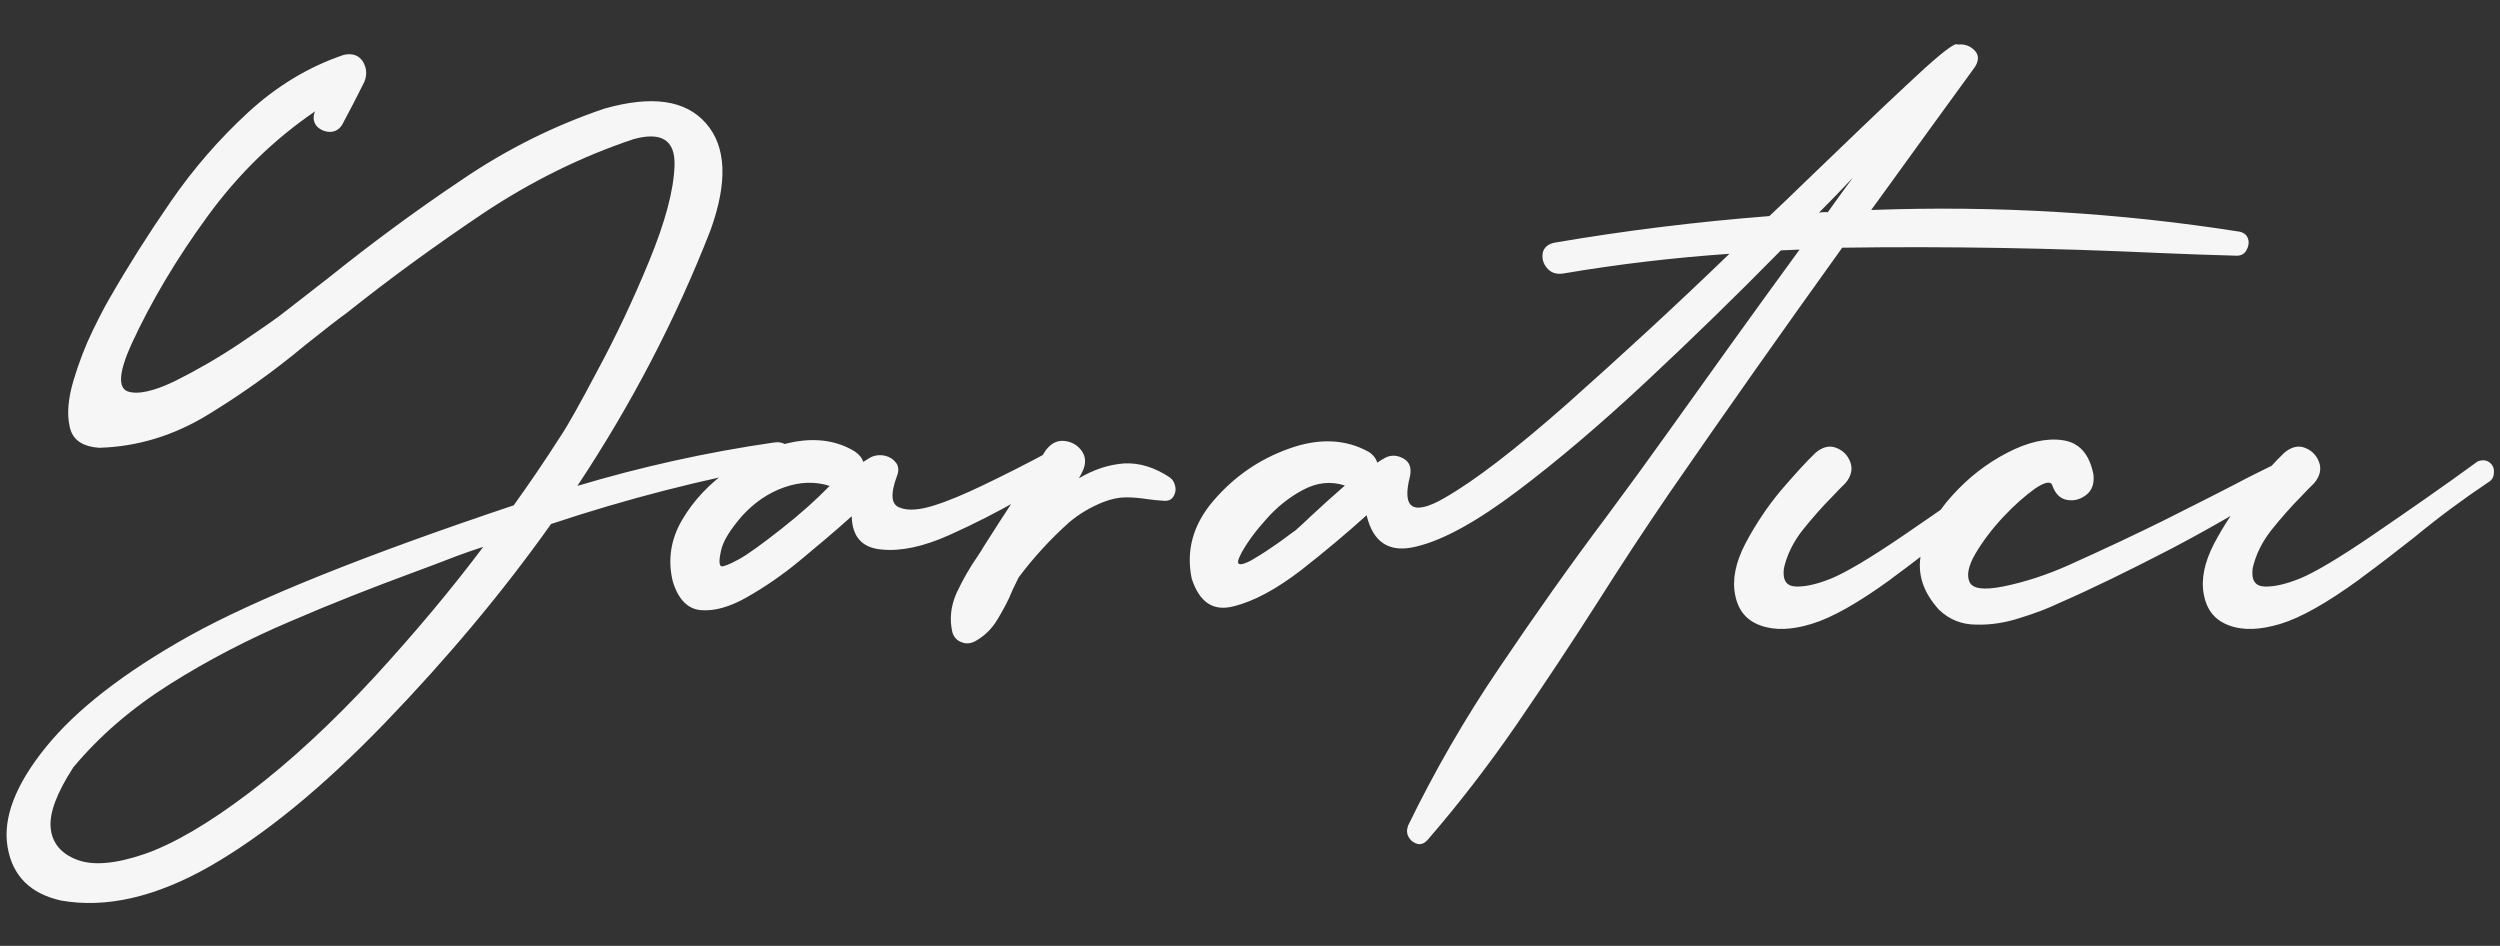
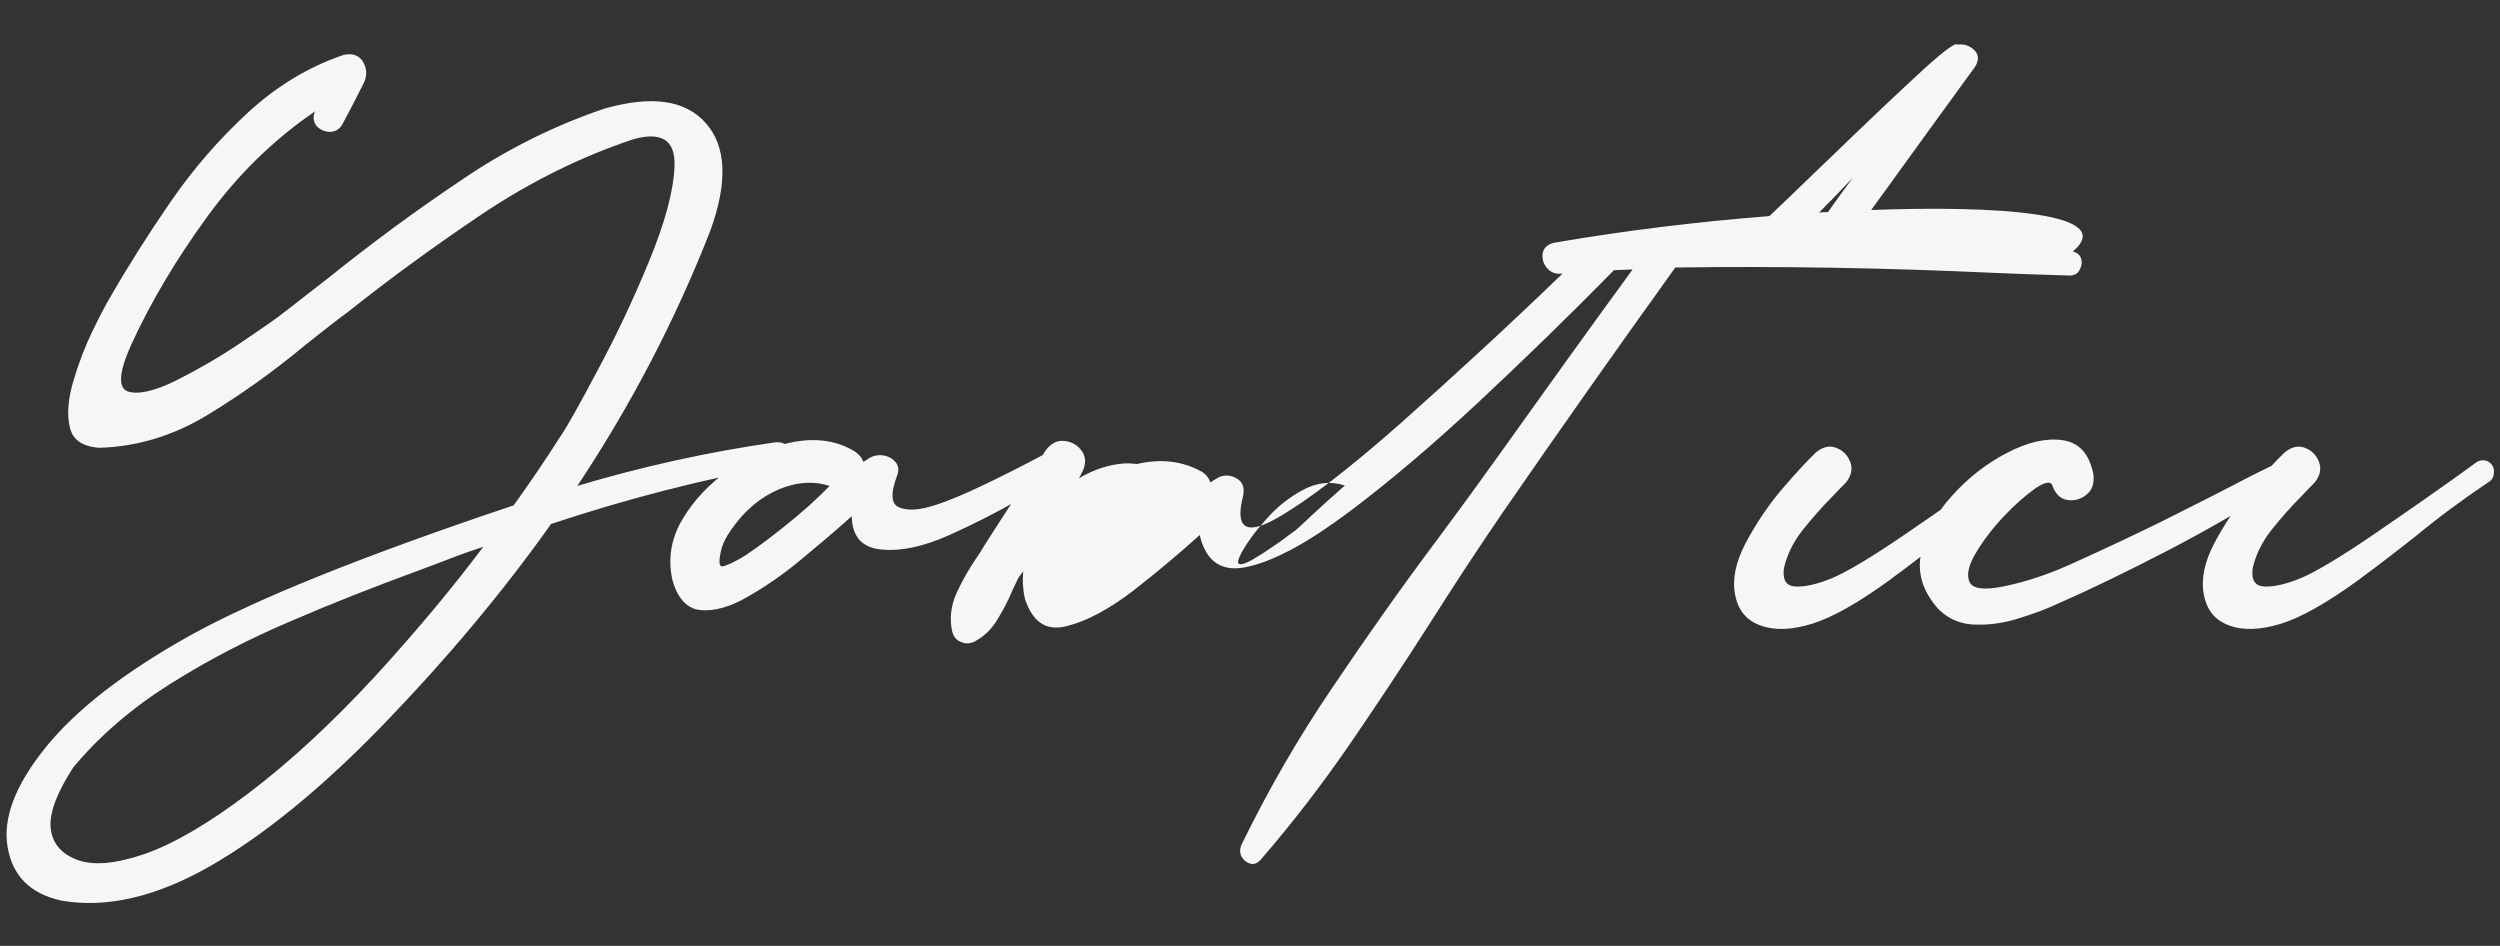
<svg xmlns="http://www.w3.org/2000/svg" version="1.1" id="katman_1" x="0px" y="0px" viewBox="0 0 656 248.2" style="enable-background:new 0 0 656 248.2;" xml:space="preserve">
  <rect x="0" y="0" width="656" height="248.2" fill="#333333" stroke="none" />
  <style type="text/css">
	.st0{fill:#F6F6F6;}
</style>
-   <path class="st0" d="M598.4,163.7c5.3-1.6,12.2-5.5,20.6-11.6c0.2-0.1,0.3-0.3,0.5-0.4c4.8-3.5,9.4-7.1,14-10.7  c6.3-5.2,12.9-10.1,19.8-14.7c0.7-0.5,1.1-1.3,1.1-2.4c0.1-1.1-0.4-2-1.2-2.6s-1.9-0.7-3.1-0.2c-8.9,6.5-18,12.8-27.2,19.1  c-9.2,6.3-15.7,10.1-19.4,11.6c-3.7,1.5-6.8,2.2-9.3,2.1c-2.5-0.1-3.5-1.7-3.1-4.8c0.8-3.5,2.4-6.8,4.9-10c2.5-3.1,5.1-6.1,7.8-8.8  c1.2-1.3,2.4-2.5,3.5-3.6c1.5-1.8,1.9-3.7,1.2-5.5c-0.7-1.8-1.9-3-3.7-3.7s-3.6-0.2-5.4,1.3c-2.4,2.3-5.4,5.6-9.1,9.9  c-3.6,4.3-6.7,9-9.3,13.9c-2.6,5-3.5,9.5-2.7,13.5c0.8,4.1,3,6.7,6.6,8C588.6,165.5,593.1,165.3,598.4,163.7 M587.2,126.7  c-6.7,3.5-13.4,6.8-19.9,10.1c-6.5,3.2-14.7,7.1-24.5,11.5c-5.6,2.5-11.3,4.4-17.2,5.6c-5.1,1-8,0.6-8.8-1.2  c-0.8-1.8-0.3-4.3,1.6-7.5c1.9-3.2,4.3-6.4,7.3-9.6c3-3.2,5.8-5.6,8.3-7.4c2.5-1.7,4.1-2,4.5-0.9c0.8,2.3,2.1,3.6,4,3.9  c1.8,0.3,3.5-0.2,5-1.4c1.5-1.2,2.1-3,1.8-5.4c-1.1-5.4-3.8-8.3-8.1-8.9c-4.3-0.6-9.1,0.5-14.5,3.3c-5.4,2.8-10.2,6.5-14.5,11.3  c-4.3,4.7-7,9.8-8.1,15.1c-1.1,5.3,0.5,10.2,4.7,14.8c2.7,2.6,6,3.9,9.8,3.9c3.8,0.1,7.7-0.5,11.6-1.8c3.9-1.2,7.3-2.5,10.2-3.9  c8.5-3.7,18.3-8.5,29.5-14.3c11.2-5.9,21.3-11.8,30.3-17.7c1-0.8,1.4-1.5,1-2.3c-0.4-0.8-1.1-1.4-2.2-1.7c-1.1-0.4-2.2-0.3-3.3,0.2  C592.7,123.9,589.8,125.3,587.2,126.7 M475.4,163.7c5.3-1.6,12.2-5.5,20.6-11.6c0.2-0.1,0.3-0.3,0.5-0.4c4.8-3.5,9.4-7.1,14-10.7  c6.3-5.2,12.9-10.1,19.8-14.7c0.7-0.5,1.1-1.3,1.1-2.4c0.1-1.1-0.4-2-1.2-2.6s-1.9-0.7-3.1-0.2c-8.9,6.5-18,12.8-27.2,19.1  c-9.2,6.3-15.7,10.1-19.4,11.6c-3.7,1.5-6.8,2.2-9.3,2.1c-2.5-0.1-3.5-1.7-3.1-4.8c0.8-3.5,2.4-6.8,4.9-10c2.5-3.1,5.1-6.1,7.8-8.8  c1.2-1.3,2.4-2.5,3.5-3.6c1.5-1.8,1.9-3.7,1.2-5.5c-0.7-1.8-1.9-3-3.7-3.7c-1.8-0.7-3.6-0.2-5.4,1.3c-2.4,2.3-5.4,5.6-9.1,9.9  c-3.6,4.3-6.7,9-9.3,13.9c-2.6,5-3.5,9.5-2.7,13.5c0.8,4.1,3,6.7,6.6,8C465.7,165.5,470.2,165.3,475.4,163.7 M478.1,55.7  c-0.3,0-0.5,0.1-0.8,0.1c3.1-3.1,6.1-6.2,8.9-9.2c-2.2,3-4.4,6-6.6,9.1C479.2,55.6,478.7,55.7,478.1,55.7 M339.2,139.7  c-0.4,0.3-0.9,0.6-1.5,1.1c-1.2,0.9-2.7,2-4.4,3.1c-1.7,1.2-3.4,2.2-4.9,3.1c-1.5,0.8-2.6,1.2-3.2,1s-0.4-1.1,0.6-3  c1.5-2.7,3.6-5.6,6.5-8.8c2.8-3.2,6.1-5.8,9.7-7.7c3.6-1.9,7.2-2.3,10.9-1.1c-3.1,2.7-6.1,5.4-9.1,8.2c-1.3,1.3-2.7,2.5-4,3.7  C339.7,139.3,339.6,139.4,339.2,139.7 M491,55.1c1.1-1.5,2.2-3,3.2-4.4c8-11.1,16-22.1,24-33.1c1.1-1.7,1.1-3.2-0.1-4.4  c-1.2-1.2-2.6-1.7-4.4-1.5c-0.1-0.1-0.3-0.1-0.5-0.1c-1.6,0.5-5.9,4.1-13,10.8c-7.1,6.6-15.8,15-26.2,25c-3.1,3-6.3,6.1-9.7,9.3  c-19.1,1.5-37.9,3.8-56.5,7c-1.7,0.4-2.7,1.3-3,2.7c-0.2,1.4,0.1,2.7,1.1,3.9c1,1.2,2.3,1.7,4.1,1.5c14.7-2.5,29.3-4.2,43.8-5.2  c-14.6,14.1-28.8,27.1-42.4,39.2c-13.7,12.1-24.5,20.4-32.6,25c-8.1,4.6-11,2.6-8.8-5.9c0.4-2.1-0.1-3.6-1.6-4.5  c-1.5-0.9-3.1-1.1-4.7-0.4c-0.5,0.3-0.9,0.5-1.4,0.8c-0.3,0.2-0.6,0.4-0.9,0.6c-0.3-1-1-2-2.2-2.8c-6.1-3.4-13.1-3.7-20.9-0.9  c-7.9,2.8-14.5,7.4-19.9,13.7c-5.4,6.3-7.2,13.1-5.7,20.4c2,6.2,5.6,8.7,11,7.3c5.3-1.3,11.2-4.5,17.6-9.4c6.4-5,12.1-9.8,17.3-14.5  c1.7,7.2,6,10,13.1,8.2c7.1-1.7,15.9-6.6,26.4-14.5c10.5-7.9,21.8-17.5,33.8-28.7c12-11.2,23.8-22.7,35.4-34.5  c1.6-0.1,3.3-0.1,4.9-0.2c-11.6,15.9-23.1,31.9-34.5,47.9c-5.2,7.3-10.6,14.7-16.1,22.1c-9.7,12.9-19,26.1-28.1,39.6  c-9.1,13.4-17.1,27.3-24,41.5c-0.4,1.1-0.4,2.1,0.1,3c0.5,0.9,1.2,1.5,2.2,1.8c0.9,0.3,1.9,0,2.8-1c8.3-9.6,16-19.6,23.3-30.2  c7.2-10.5,14.3-21.2,21.2-32c6.2-9.8,12.5-19.4,19-28.9c14.9-21.6,30-43,45.3-64.3c27.6-0.4,55.5,0.1,83.5,1.4  c6.6,0.3,13.3,0.5,20,0.7c1.2,0,2.1-0.5,2.6-1.5c0.5-0.9,0.7-1.9,0.4-2.9c-0.3-1-1-1.6-2.2-1.9C556,55.8,523.7,53.9,491,55.1   M295,121.6c-4.1,0.3-8,1.6-11.9,3.9c0.1-0.2,0.3-0.5,0.4-0.7c0.1-0.3,0.3-0.5,0.4-0.8c1.1-2.1,1.1-4,0-5.6s-2.7-2.5-4.6-2.7  c-2-0.2-3.6,0.7-5,2.6c-2.6,4.3-5.4,8.5-8.1,12.6c-2.7,4.1-5.4,8.3-8,12.4c-0.5,0.9-1.1,1.8-1.7,2.7c-2.1,3-3.9,6.2-5.5,9.6  c-1.5,3.4-1.9,6.8-1.1,10.3c0.4,1.3,1.2,2.2,2.4,2.6c1.1,0.5,2.3,0.4,3.5-0.2c2.4-1.3,4.4-3.2,5.9-5.7c1.5-2.5,2.9-5,4-7.8  c0.5-1.1,1.1-2.2,1.6-3.3c3.9-5.2,8.3-10,13.2-14.4c2.7-2.3,5.8-4.1,9.1-5.4c2.1-0.8,4-1.2,5.9-1.2c1.9,0,3.8,0.2,5.8,0.5  c1.3,0.2,2.7,0.3,4.1,0.4c1.2,0.1,2-0.3,2.5-1.1c0.5-0.8,0.7-1.7,0.5-2.6c-0.2-1-0.6-1.8-1.4-2.4C303.1,122.7,299.1,121.4,295,121.6   M194.7,135.4c3.2-3.5,6.8-6,11-7.5c4.2-1.5,8.2-1.6,12-0.4c-3.4,3.5-7.6,7.3-12.7,11.3c-5.1,4-8.8,6.7-11.2,8  c-2.4,1.3-3.9,1.9-4.5,1.8c-0.6-0.2-0.7-1.5-0.1-4.1C189.7,142,191.6,139,194.7,135.4 M257.8,127.4c-4.6,2.2-8.8,4-12.6,5.2  c-3.8,1.2-6.8,1.5-9.1,0.6c-2.3-0.8-2.5-3.6-0.7-8.4c0.5-1.3,0.4-2.5-0.3-3.4c-0.7-0.9-1.6-1.5-2.8-1.8c-1.2-0.3-2.3-0.2-3.4,0.2  c-0.5,0.2-1,0.5-1.4,0.8c-0.3,0.2-0.7,0.4-1,0.6c-0.3-1.1-1.1-2-2.3-2.8c-4.5-2.7-9.7-3.5-15.6-2.5c-5.9,1.1-11.6,3.5-17,7.2  c-5.4,3.7-9.6,8.2-12.6,13.3s-3.8,10.5-2.5,16c1.4,4.8,3.9,7.4,7.4,7.7c3.5,0.3,7.6-0.8,12.1-3.4c4.6-2.6,9.3-5.8,14-9.7  c4.7-3.9,9.1-7.6,13-11.1c0.1-0.1,0.3-0.3,0.5-0.4c0.1,5.4,2.8,8.3,7.9,8.7c5.1,0.5,11-0.8,17.7-3.8c6.7-3,12.7-6.1,18.3-9.3  c5.5-3.2,9.5-5.8,11.9-7.6c0.8-0.6,1.3-1.4,1.4-2.5c0.1-1-0.2-2-1-2.8c-0.8-0.8-1.7-1-2.7-0.6C268.9,122,262.4,125.2,257.8,127.4   M65.4,208c-10.8,8.2-20,13.5-27.5,16.1c-7.6,2.6-13.5,3.1-17.7,1.5s-6.5-4.4-6.9-8.3c-0.4-4,1.6-9.2,5.9-15.9  c6.9-8.3,15.4-15.6,25.4-21.9c10-6.3,20.6-11.8,31.7-16.5c11.1-4.8,21.9-9,32.2-12.8c2.9-1.1,5.7-2.1,8.5-3.2  c2.1-0.8,4.1-1.6,6.2-2.3c1.2-0.4,2.4-0.8,3.6-1.2c-8.1,10.8-17.6,22.2-28.6,34.2C87.1,189.7,76.2,199.8,65.4,208 M207,120  c0.4-1,0.3-1.9-0.4-2.8c-0.6-0.9-1.8-1.3-3.4-1.1c-18.1,2.6-35.3,6.5-51.7,11.4c14.2-21.4,25.8-43.7,34.9-67  c4.6-12.7,4.2-22.1-1.2-28.2c-5.4-6.1-14.2-7.3-26.6-3.8C145.6,32.9,133,39.1,121,47.3C108.9,55.4,97.3,64,86.2,72.9  c-3.7,2.9-7.3,5.7-10.8,8.4c-2.7,2.2-7,5.1-12.6,8.9c-5.7,3.8-11.3,7-16.9,9.8c-5.6,2.7-9.8,3.6-12.4,2.7c-2.6-1-2.3-5.1,1-12.4  c5.2-11.3,11.9-22.5,20-33.6C62.6,45.6,72,36.5,82.7,29.2c0,0.1,0,0.1-0.1,0.2c0,0.1,0,0.1-0.1,0.2c-0.4,1.4-0.2,2.6,0.7,3.6  c0.9,0.9,2.1,1.4,3.4,1.4c1.3,0,2.4-0.6,3.2-1.9c2-3.7,3.9-7.4,5.8-11.2c0.8-2,0.6-3.7-0.4-5.4c-1.1-1.6-2.7-2.2-5-1.7  c-9.2,3.1-17.6,8.2-25.1,15.1c-7.5,6.9-14.3,14.7-20.3,23.4c-6,8.7-11.3,17.1-16,25.3c-0.9,1.5-2.4,4.3-4.4,8.4  c-2,4.1-3.7,8.5-5.1,13.2c-1.4,4.7-1.8,8.8-1,12.2c0.7,3.4,3.3,5.2,7.8,5.5c10-0.3,19.5-3.2,28.5-8.7c9-5.5,17.4-11.5,25.3-18.1  c2.4-1.9,4.8-3.8,7.1-5.6c1.3-1,2.6-2,4-3c11.4-9.1,23.4-17.8,35.9-26.2c12.5-8.3,25.6-14.8,39.4-19.4c7.3-2,10.9,0.3,10.7,6.9  c-0.2,6.6-2.5,15-6.7,25.2c-4.2,10.2-8.7,19.7-13.5,28.6c-4.7,8.9-7.9,14.6-9.6,17.1c-4.4,6.9-8.6,13-12.4,18.3  c-39.4,13.2-67.7,24.6-85,34.2c-17.2,9.6-29.8,19.4-37.8,29.3c-8,9.9-11.3,18.6-10,26.2c1.3,7.6,6,12.2,14,14  c11.8,2.1,24.9-0.9,39.1-9c14.3-8.2,29.6-20.7,45.9-37.6s30.9-34.3,43.6-52.2c19.8-6.6,40-11.8,60.5-15.5  C206,121.5,206.6,120.9,207,120" />
+   <path class="st0" d="M598.4,163.7c5.3-1.6,12.2-5.5,20.6-11.6c0.2-0.1,0.3-0.3,0.5-0.4c4.8-3.5,9.4-7.1,14-10.7  c6.3-5.2,12.9-10.1,19.8-14.7c0.7-0.5,1.1-1.3,1.1-2.4c0.1-1.1-0.4-2-1.2-2.6s-1.9-0.7-3.1-0.2c-8.9,6.5-18,12.8-27.2,19.1  c-9.2,6.3-15.7,10.1-19.4,11.6c-3.7,1.5-6.8,2.2-9.3,2.1c-2.5-0.1-3.5-1.7-3.1-4.8c0.8-3.5,2.4-6.8,4.9-10c2.5-3.1,5.1-6.1,7.8-8.8  c1.2-1.3,2.4-2.5,3.5-3.6c1.5-1.8,1.9-3.7,1.2-5.5c-0.7-1.8-1.9-3-3.7-3.7s-3.6-0.2-5.4,1.3c-2.4,2.3-5.4,5.6-9.1,9.9  c-3.6,4.3-6.7,9-9.3,13.9c-2.6,5-3.5,9.5-2.7,13.5c0.8,4.1,3,6.7,6.6,8C588.6,165.5,593.1,165.3,598.4,163.7 M587.2,126.7  c-6.7,3.5-13.4,6.8-19.9,10.1c-6.5,3.2-14.7,7.1-24.5,11.5c-5.6,2.5-11.3,4.4-17.2,5.6c-5.1,1-8,0.6-8.8-1.2  c-0.8-1.8-0.3-4.3,1.6-7.5c1.9-3.2,4.3-6.4,7.3-9.6c3-3.2,5.8-5.6,8.3-7.4c2.5-1.7,4.1-2,4.5-0.9c0.8,2.3,2.1,3.6,4,3.9  c1.8,0.3,3.5-0.2,5-1.4c1.5-1.2,2.1-3,1.8-5.4c-1.1-5.4-3.8-8.3-8.1-8.9c-4.3-0.6-9.1,0.5-14.5,3.3c-5.4,2.8-10.2,6.5-14.5,11.3  c-4.3,4.7-7,9.8-8.1,15.1c-1.1,5.3,0.5,10.2,4.7,14.8c2.7,2.6,6,3.9,9.8,3.9c3.8,0.1,7.7-0.5,11.6-1.8c3.9-1.2,7.3-2.5,10.2-3.9  c8.5-3.7,18.3-8.5,29.5-14.3c11.2-5.9,21.3-11.8,30.3-17.7c1-0.8,1.4-1.5,1-2.3c-0.4-0.8-1.1-1.4-2.2-1.7c-1.1-0.4-2.2-0.3-3.3,0.2  C592.7,123.9,589.8,125.3,587.2,126.7 M475.4,163.7c5.3-1.6,12.2-5.5,20.6-11.6c0.2-0.1,0.3-0.3,0.5-0.4c4.8-3.5,9.4-7.1,14-10.7  c6.3-5.2,12.9-10.1,19.8-14.7c0.7-0.5,1.1-1.3,1.1-2.4c0.1-1.1-0.4-2-1.2-2.6s-1.9-0.7-3.1-0.2c-8.9,6.5-18,12.8-27.2,19.1  c-9.2,6.3-15.7,10.1-19.4,11.6c-3.7,1.5-6.8,2.2-9.3,2.1c-2.5-0.1-3.5-1.7-3.1-4.8c0.8-3.5,2.4-6.8,4.9-10c2.5-3.1,5.1-6.1,7.8-8.8  c1.2-1.3,2.4-2.5,3.5-3.6c1.5-1.8,1.9-3.7,1.2-5.5c-0.7-1.8-1.9-3-3.7-3.7c-1.8-0.7-3.6-0.2-5.4,1.3c-2.4,2.3-5.4,5.6-9.1,9.9  c-3.6,4.3-6.7,9-9.3,13.9c-2.6,5-3.5,9.5-2.7,13.5c0.8,4.1,3,6.7,6.6,8C465.7,165.5,470.2,165.3,475.4,163.7 M478.1,55.7  c-0.3,0-0.5,0.1-0.8,0.1c3.1-3.1,6.1-6.2,8.9-9.2c-2.2,3-4.4,6-6.6,9.1C479.2,55.6,478.7,55.7,478.1,55.7 M339.2,139.7  c-0.4,0.3-0.9,0.6-1.5,1.1c-1.2,0.9-2.7,2-4.4,3.1c-1.7,1.2-3.4,2.2-4.9,3.1c-1.5,0.8-2.6,1.2-3.2,1s-0.4-1.1,0.6-3  c1.5-2.7,3.6-5.6,6.5-8.8c2.8-3.2,6.1-5.8,9.7-7.7c3.6-1.9,7.2-2.3,10.9-1.1c-3.1,2.7-6.1,5.4-9.1,8.2c-1.3,1.3-2.7,2.5-4,3.7  C339.7,139.3,339.6,139.4,339.2,139.7 M491,55.1c1.1-1.5,2.2-3,3.2-4.4c8-11.1,16-22.1,24-33.1c1.1-1.7,1.1-3.2-0.1-4.4  c-1.2-1.2-2.6-1.7-4.4-1.5c-0.1-0.1-0.3-0.1-0.5-0.1c-1.6,0.5-5.9,4.1-13,10.8c-7.1,6.6-15.8,15-26.2,25c-3.1,3-6.3,6.1-9.7,9.3  c-19.1,1.5-37.9,3.8-56.5,7c-1.7,0.4-2.7,1.3-3,2.7c-0.2,1.4,0.1,2.7,1.1,3.9c1,1.2,2.3,1.7,4.1,1.5c-14.6,14.1-28.8,27.1-42.4,39.2c-13.7,12.1-24.5,20.4-32.6,25c-8.1,4.6-11,2.6-8.8-5.9c0.4-2.1-0.1-3.6-1.6-4.5  c-1.5-0.9-3.1-1.1-4.7-0.4c-0.5,0.3-0.9,0.5-1.4,0.8c-0.3,0.2-0.6,0.4-0.9,0.6c-0.3-1-1-2-2.2-2.8c-6.1-3.4-13.1-3.7-20.9-0.9  c-7.9,2.8-14.5,7.4-19.9,13.7c-5.4,6.3-7.2,13.1-5.7,20.4c2,6.2,5.6,8.7,11,7.3c5.3-1.3,11.2-4.5,17.6-9.4c6.4-5,12.1-9.8,17.3-14.5  c1.7,7.2,6,10,13.1,8.2c7.1-1.7,15.9-6.6,26.4-14.5c10.5-7.9,21.8-17.5,33.8-28.7c12-11.2,23.8-22.7,35.4-34.5  c1.6-0.1,3.3-0.1,4.9-0.2c-11.6,15.9-23.1,31.9-34.5,47.9c-5.2,7.3-10.6,14.7-16.1,22.1c-9.7,12.9-19,26.1-28.1,39.6  c-9.1,13.4-17.1,27.3-24,41.5c-0.4,1.1-0.4,2.1,0.1,3c0.5,0.9,1.2,1.5,2.2,1.8c0.9,0.3,1.9,0,2.8-1c8.3-9.6,16-19.6,23.3-30.2  c7.2-10.5,14.3-21.2,21.2-32c6.2-9.8,12.5-19.4,19-28.9c14.9-21.6,30-43,45.3-64.3c27.6-0.4,55.5,0.1,83.5,1.4  c6.6,0.3,13.3,0.5,20,0.7c1.2,0,2.1-0.5,2.6-1.5c0.5-0.9,0.7-1.9,0.4-2.9c-0.3-1-1-1.6-2.2-1.9C556,55.8,523.7,53.9,491,55.1   M295,121.6c-4.1,0.3-8,1.6-11.9,3.9c0.1-0.2,0.3-0.5,0.4-0.7c0.1-0.3,0.3-0.5,0.4-0.8c1.1-2.1,1.1-4,0-5.6s-2.7-2.5-4.6-2.7  c-2-0.2-3.6,0.7-5,2.6c-2.6,4.3-5.4,8.5-8.1,12.6c-2.7,4.1-5.4,8.3-8,12.4c-0.5,0.9-1.1,1.8-1.7,2.7c-2.1,3-3.9,6.2-5.5,9.6  c-1.5,3.4-1.9,6.8-1.1,10.3c0.4,1.3,1.2,2.2,2.4,2.6c1.1,0.5,2.3,0.4,3.5-0.2c2.4-1.3,4.4-3.2,5.9-5.7c1.5-2.5,2.9-5,4-7.8  c0.5-1.1,1.1-2.2,1.6-3.3c3.9-5.2,8.3-10,13.2-14.4c2.7-2.3,5.8-4.1,9.1-5.4c2.1-0.8,4-1.2,5.9-1.2c1.9,0,3.8,0.2,5.8,0.5  c1.3,0.2,2.7,0.3,4.1,0.4c1.2,0.1,2-0.3,2.5-1.1c0.5-0.8,0.7-1.7,0.5-2.6c-0.2-1-0.6-1.8-1.4-2.4C303.1,122.7,299.1,121.4,295,121.6   M194.7,135.4c3.2-3.5,6.8-6,11-7.5c4.2-1.5,8.2-1.6,12-0.4c-3.4,3.5-7.6,7.3-12.7,11.3c-5.1,4-8.8,6.7-11.2,8  c-2.4,1.3-3.9,1.9-4.5,1.8c-0.6-0.2-0.7-1.5-0.1-4.1C189.7,142,191.6,139,194.7,135.4 M257.8,127.4c-4.6,2.2-8.8,4-12.6,5.2  c-3.8,1.2-6.8,1.5-9.1,0.6c-2.3-0.8-2.5-3.6-0.7-8.4c0.5-1.3,0.4-2.5-0.3-3.4c-0.7-0.9-1.6-1.5-2.8-1.8c-1.2-0.3-2.3-0.2-3.4,0.2  c-0.5,0.2-1,0.5-1.4,0.8c-0.3,0.2-0.7,0.4-1,0.6c-0.3-1.1-1.1-2-2.3-2.8c-4.5-2.7-9.7-3.5-15.6-2.5c-5.9,1.1-11.6,3.5-17,7.2  c-5.4,3.7-9.6,8.2-12.6,13.3s-3.8,10.5-2.5,16c1.4,4.8,3.9,7.4,7.4,7.7c3.5,0.3,7.6-0.8,12.1-3.4c4.6-2.6,9.3-5.8,14-9.7  c4.7-3.9,9.1-7.6,13-11.1c0.1-0.1,0.3-0.3,0.5-0.4c0.1,5.4,2.8,8.3,7.9,8.7c5.1,0.5,11-0.8,17.7-3.8c6.7-3,12.7-6.1,18.3-9.3  c5.5-3.2,9.5-5.8,11.9-7.6c0.8-0.6,1.3-1.4,1.4-2.5c0.1-1-0.2-2-1-2.8c-0.8-0.8-1.7-1-2.7-0.6C268.9,122,262.4,125.2,257.8,127.4   M65.4,208c-10.8,8.2-20,13.5-27.5,16.1c-7.6,2.6-13.5,3.1-17.7,1.5s-6.5-4.4-6.9-8.3c-0.4-4,1.6-9.2,5.9-15.9  c6.9-8.3,15.4-15.6,25.4-21.9c10-6.3,20.6-11.8,31.7-16.5c11.1-4.8,21.9-9,32.2-12.8c2.9-1.1,5.7-2.1,8.5-3.2  c2.1-0.8,4.1-1.6,6.2-2.3c1.2-0.4,2.4-0.8,3.6-1.2c-8.1,10.8-17.6,22.2-28.6,34.2C87.1,189.7,76.2,199.8,65.4,208 M207,120  c0.4-1,0.3-1.9-0.4-2.8c-0.6-0.9-1.8-1.3-3.4-1.1c-18.1,2.6-35.3,6.5-51.7,11.4c14.2-21.4,25.8-43.7,34.9-67  c4.6-12.7,4.2-22.1-1.2-28.2c-5.4-6.1-14.2-7.3-26.6-3.8C145.6,32.9,133,39.1,121,47.3C108.9,55.4,97.3,64,86.2,72.9  c-3.7,2.9-7.3,5.7-10.8,8.4c-2.7,2.2-7,5.1-12.6,8.9c-5.7,3.8-11.3,7-16.9,9.8c-5.6,2.7-9.8,3.6-12.4,2.7c-2.6-1-2.3-5.1,1-12.4  c5.2-11.3,11.9-22.5,20-33.6C62.6,45.6,72,36.5,82.7,29.2c0,0.1,0,0.1-0.1,0.2c0,0.1,0,0.1-0.1,0.2c-0.4,1.4-0.2,2.6,0.7,3.6  c0.9,0.9,2.1,1.4,3.4,1.4c1.3,0,2.4-0.6,3.2-1.9c2-3.7,3.9-7.4,5.8-11.2c0.8-2,0.6-3.7-0.4-5.4c-1.1-1.6-2.7-2.2-5-1.7  c-9.2,3.1-17.6,8.2-25.1,15.1c-7.5,6.9-14.3,14.7-20.3,23.4c-6,8.7-11.3,17.1-16,25.3c-0.9,1.5-2.4,4.3-4.4,8.4  c-2,4.1-3.7,8.5-5.1,13.2c-1.4,4.7-1.8,8.8-1,12.2c0.7,3.4,3.3,5.2,7.8,5.5c10-0.3,19.5-3.2,28.5-8.7c9-5.5,17.4-11.5,25.3-18.1  c2.4-1.9,4.8-3.8,7.1-5.6c1.3-1,2.6-2,4-3c11.4-9.1,23.4-17.8,35.9-26.2c12.5-8.3,25.6-14.8,39.4-19.4c7.3-2,10.9,0.3,10.7,6.9  c-0.2,6.6-2.5,15-6.7,25.2c-4.2,10.2-8.7,19.7-13.5,28.6c-4.7,8.9-7.9,14.6-9.6,17.1c-4.4,6.9-8.6,13-12.4,18.3  c-39.4,13.2-67.7,24.6-85,34.2c-17.2,9.6-29.8,19.4-37.8,29.3c-8,9.9-11.3,18.6-10,26.2c1.3,7.6,6,12.2,14,14  c11.8,2.1,24.9-0.9,39.1-9c14.3-8.2,29.6-20.7,45.9-37.6s30.9-34.3,43.6-52.2c19.8-6.6,40-11.8,60.5-15.5  C206,121.5,206.6,120.9,207,120" />
</svg>